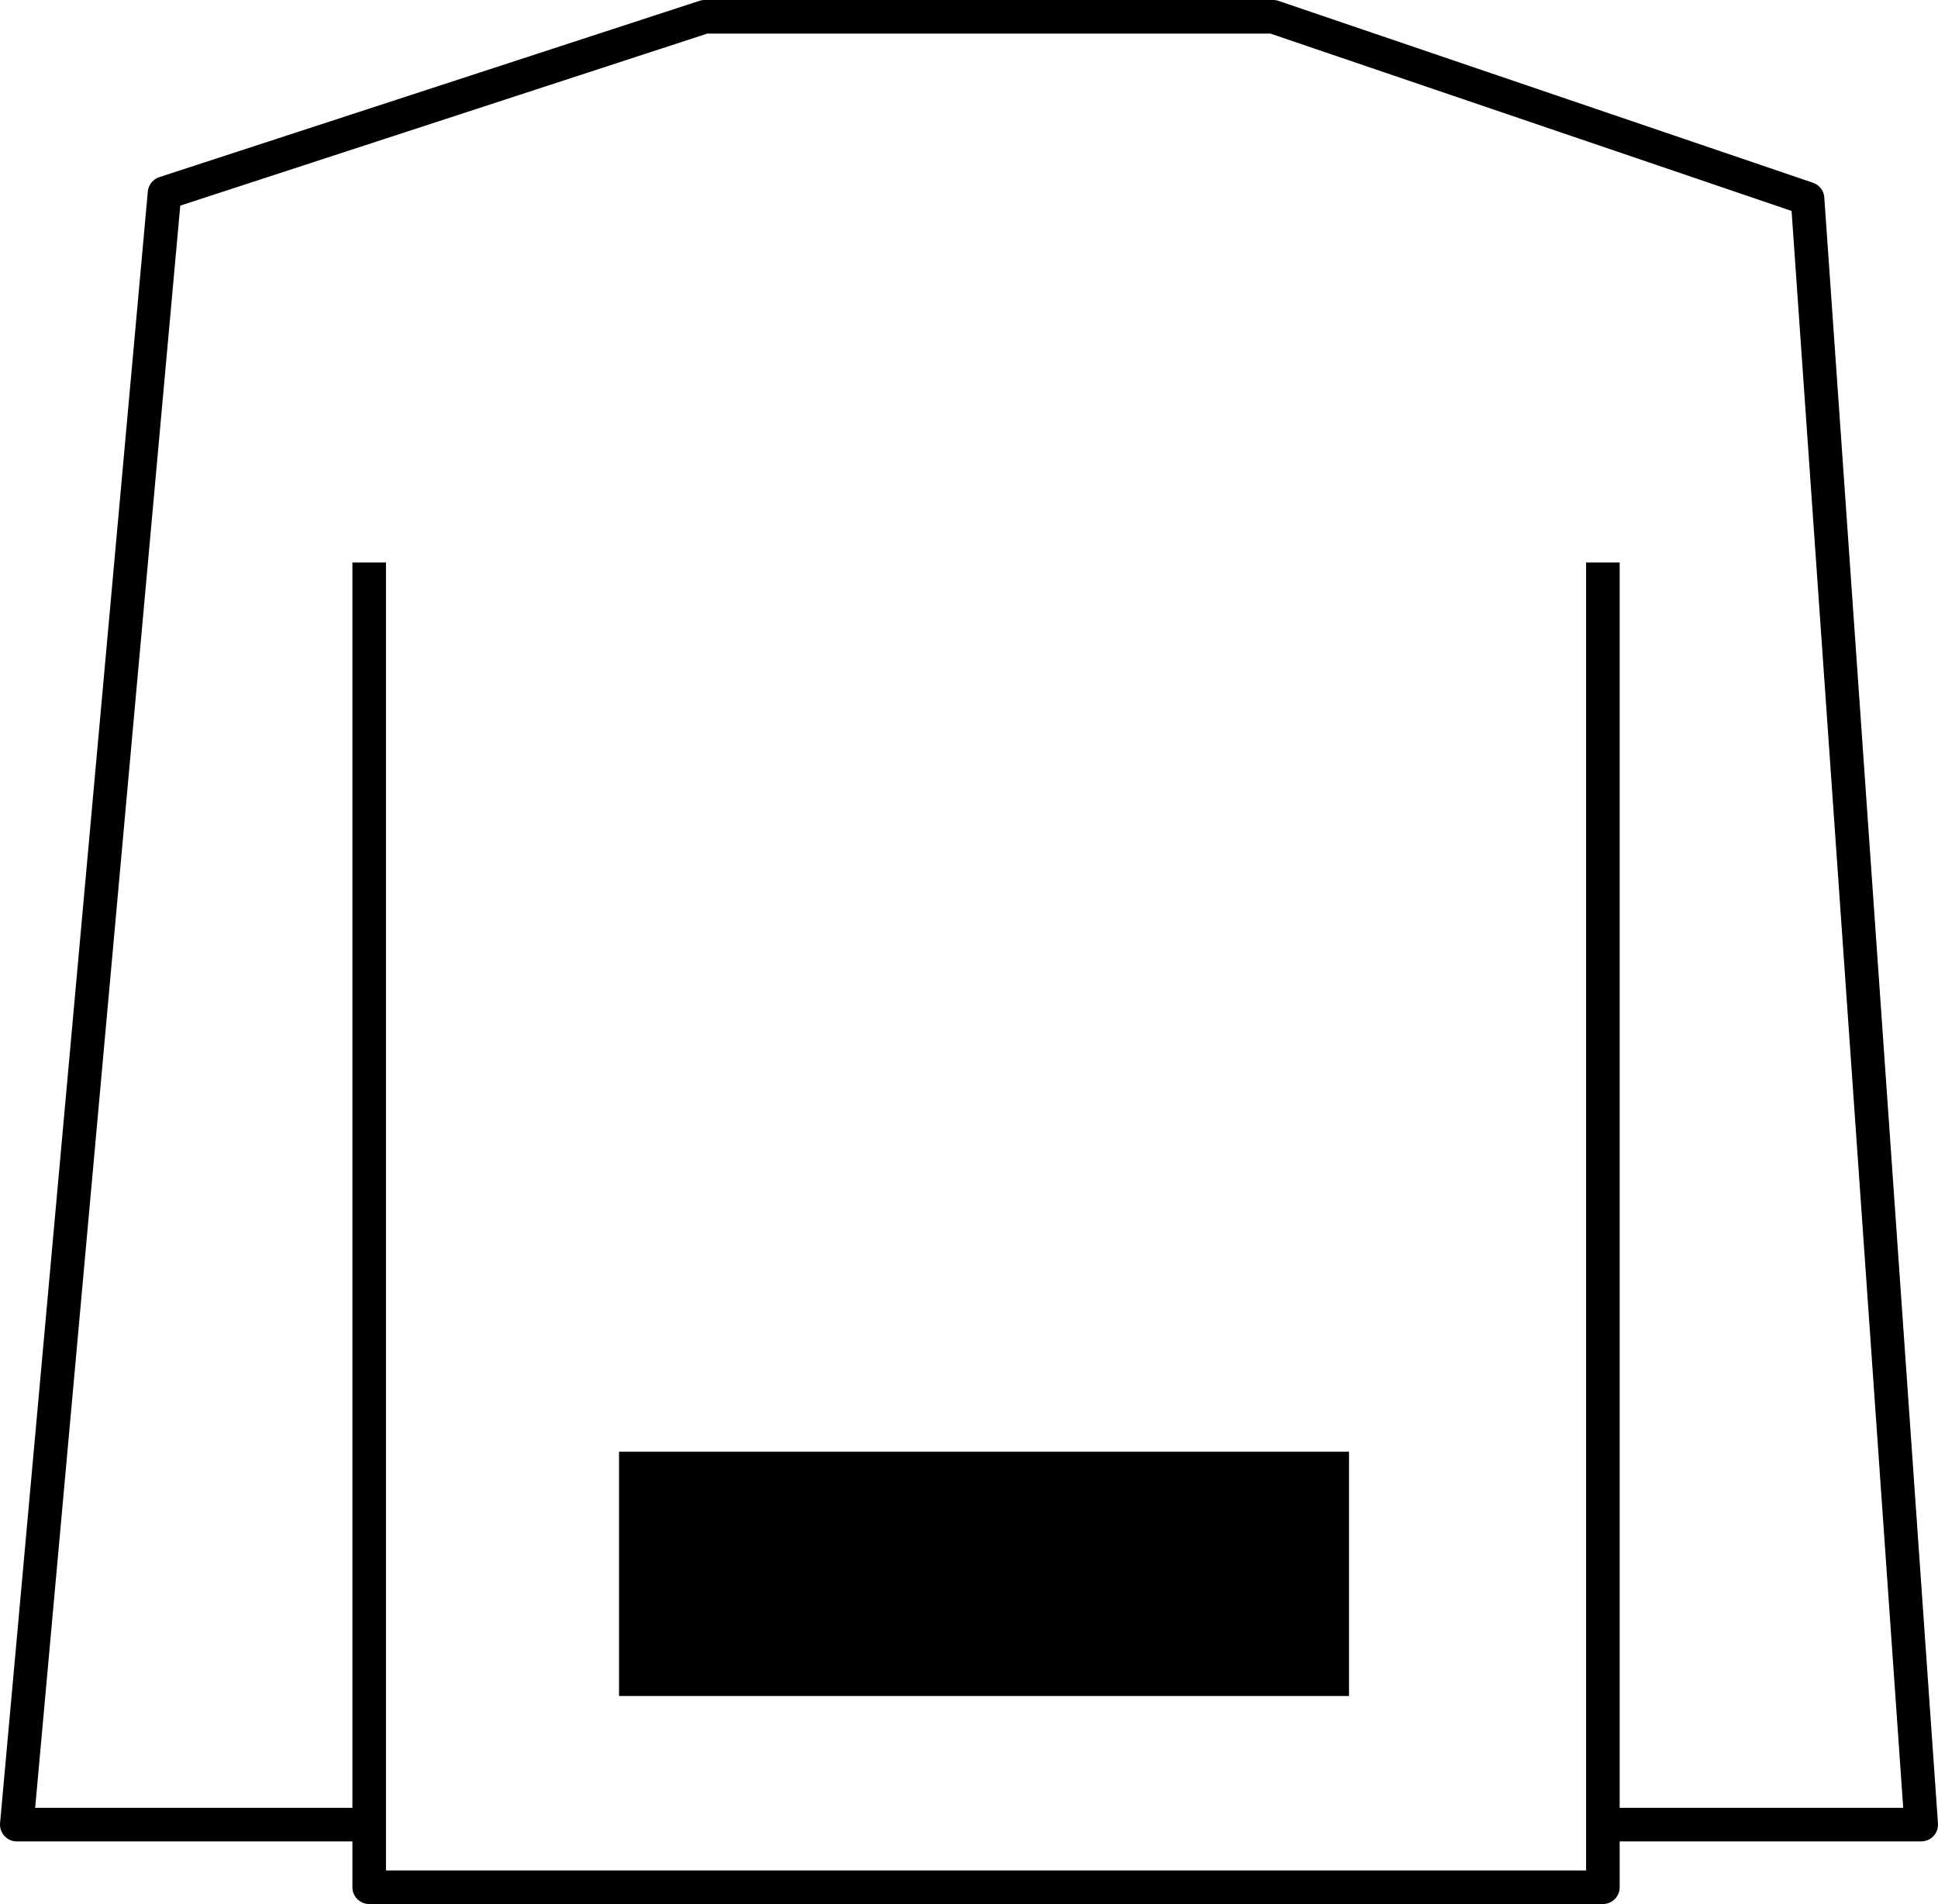
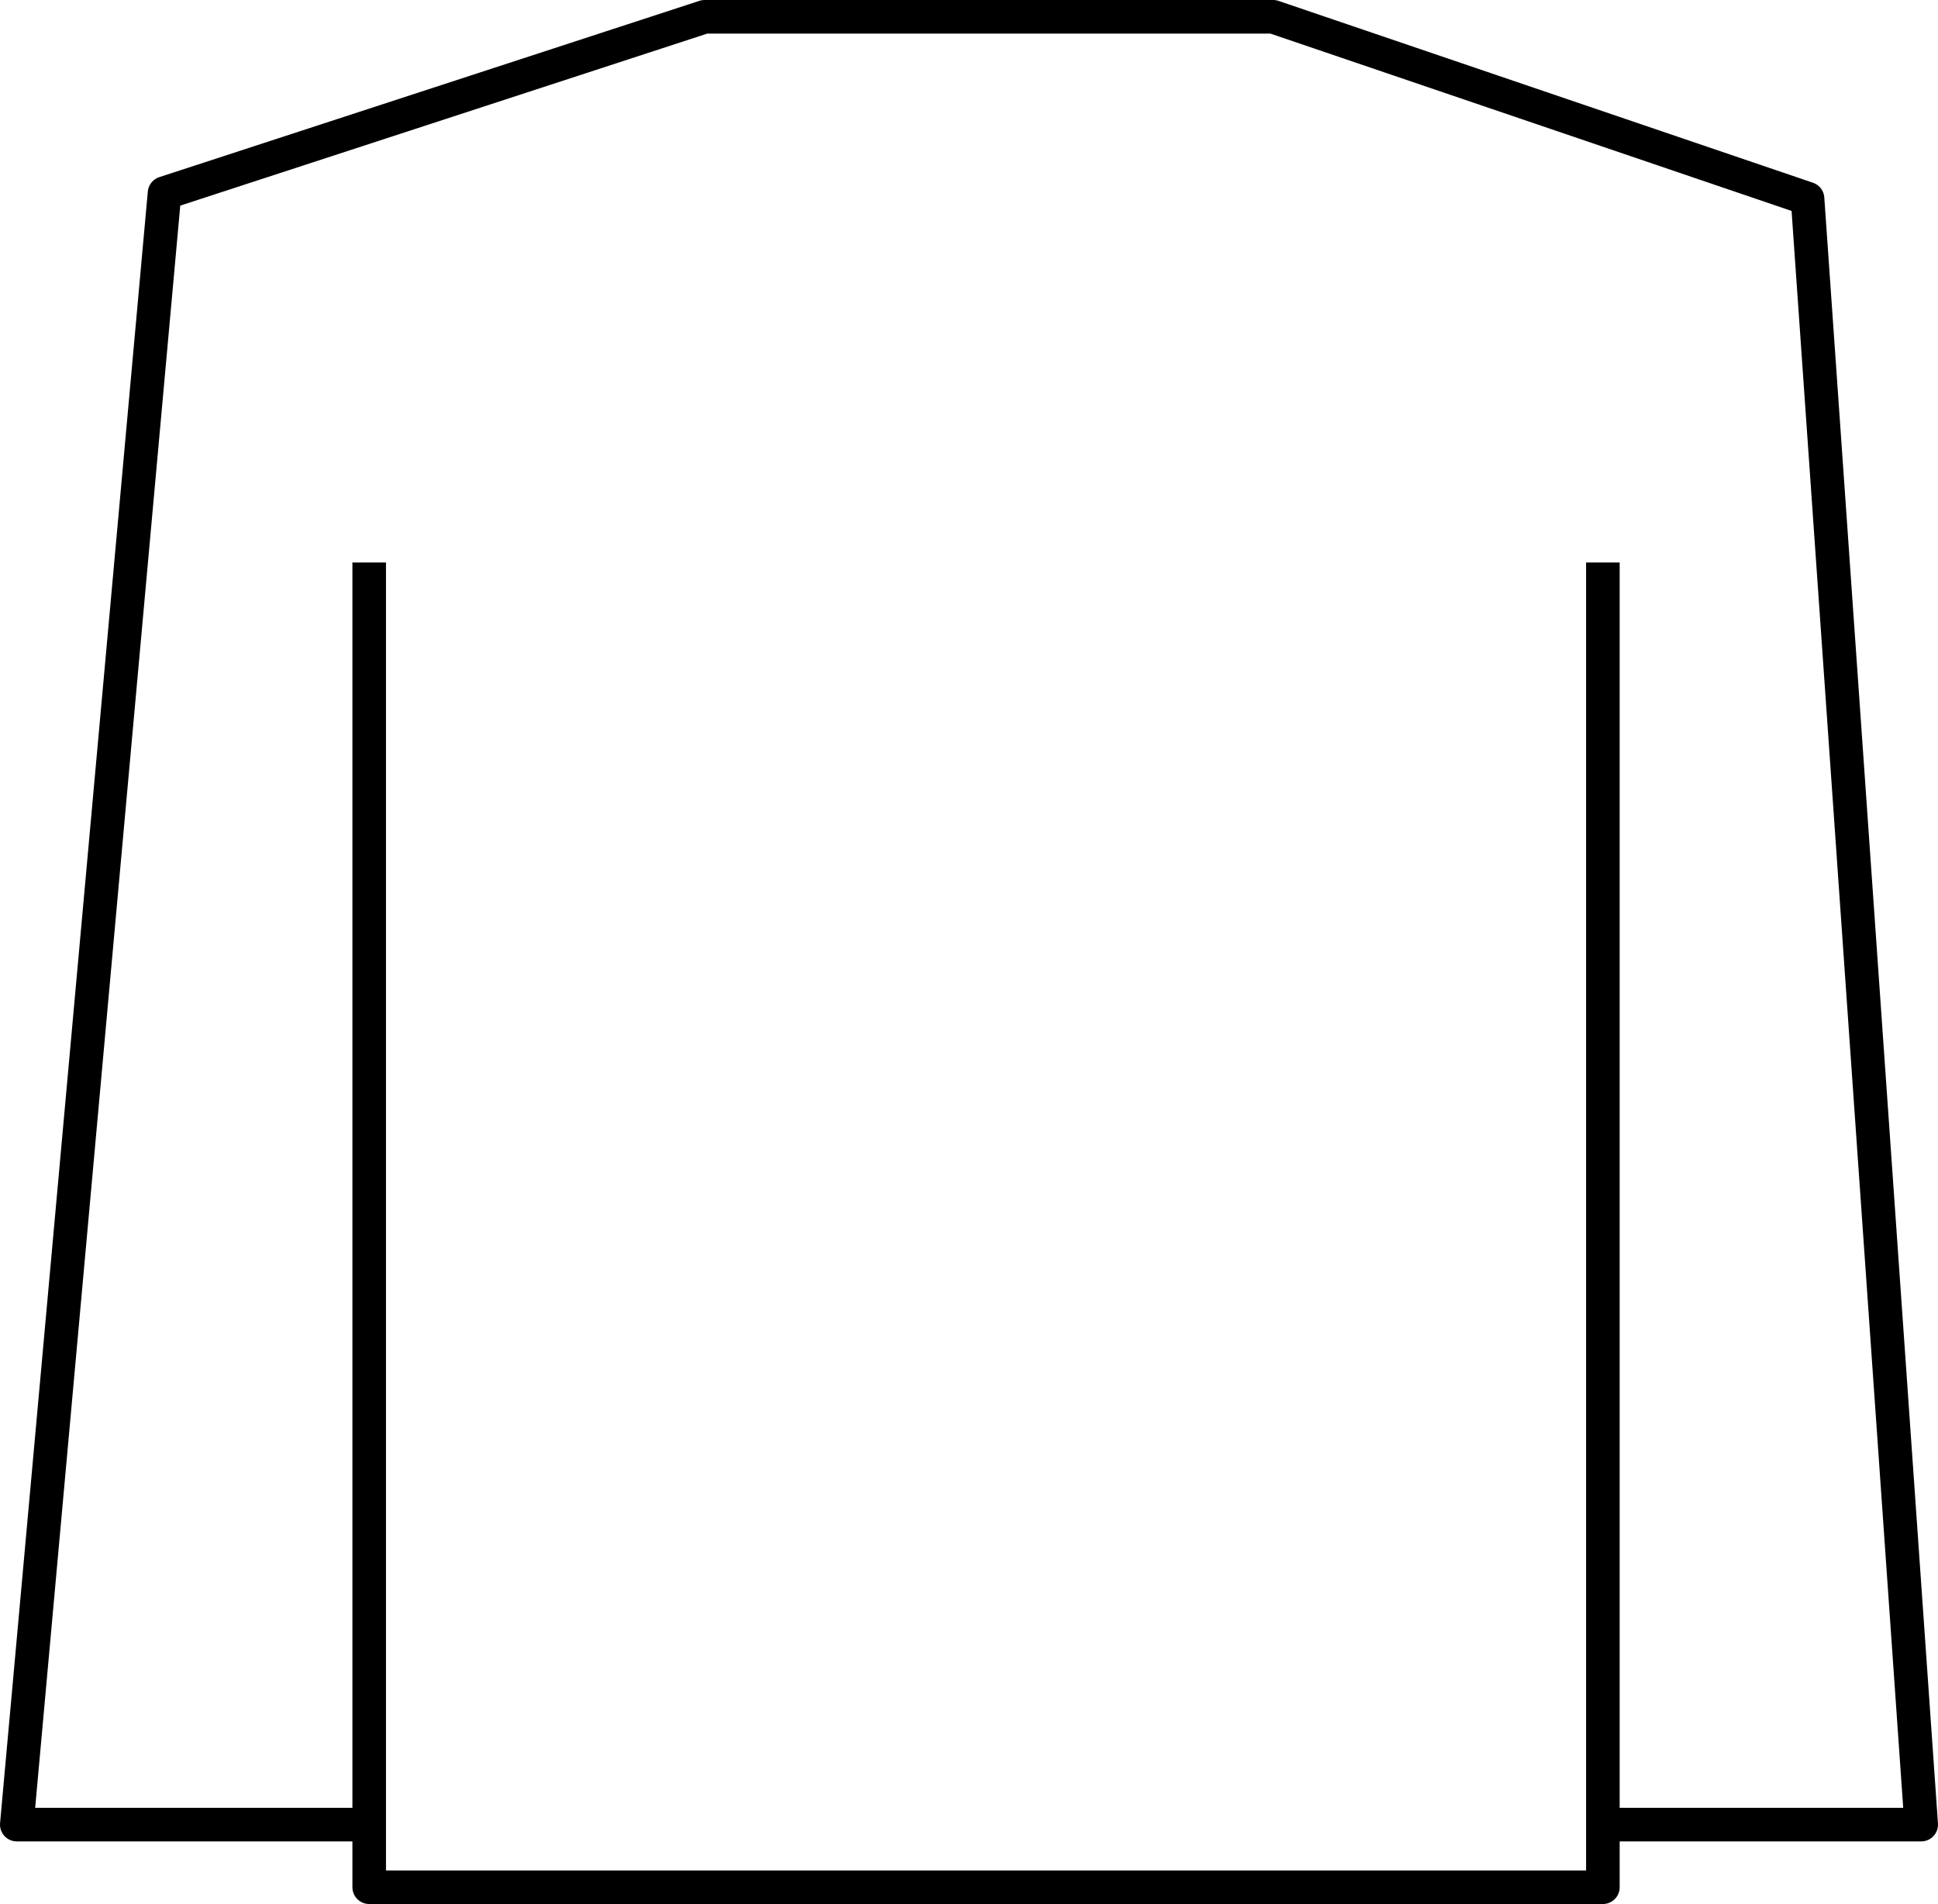
<svg xmlns="http://www.w3.org/2000/svg" viewBox="0 0 115.43 113.4">
  <defs>
    <style>.d{fill:none;stroke:#000;stroke-linejoin:round;stroke-width:2px;}</style>
  </defs>
  <g id="a" />
  <g id="b">
    <g id="c">
      <g>
-         <rect x="36.87" y="86.46" width="43.48" height="14.55" />
        <polyline class="d" points="21.99 33.5 21.99 112.4 95.47 112.4 95.47 33.5" />
        <polyline class="d" points="21.99 108.67 1 108.67 9.8 11.5 41.97 1 75.83 1 107.66 11.83 114.43 108.67 95.47 108.67" />
      </g>
    </g>
  </g>
</svg>